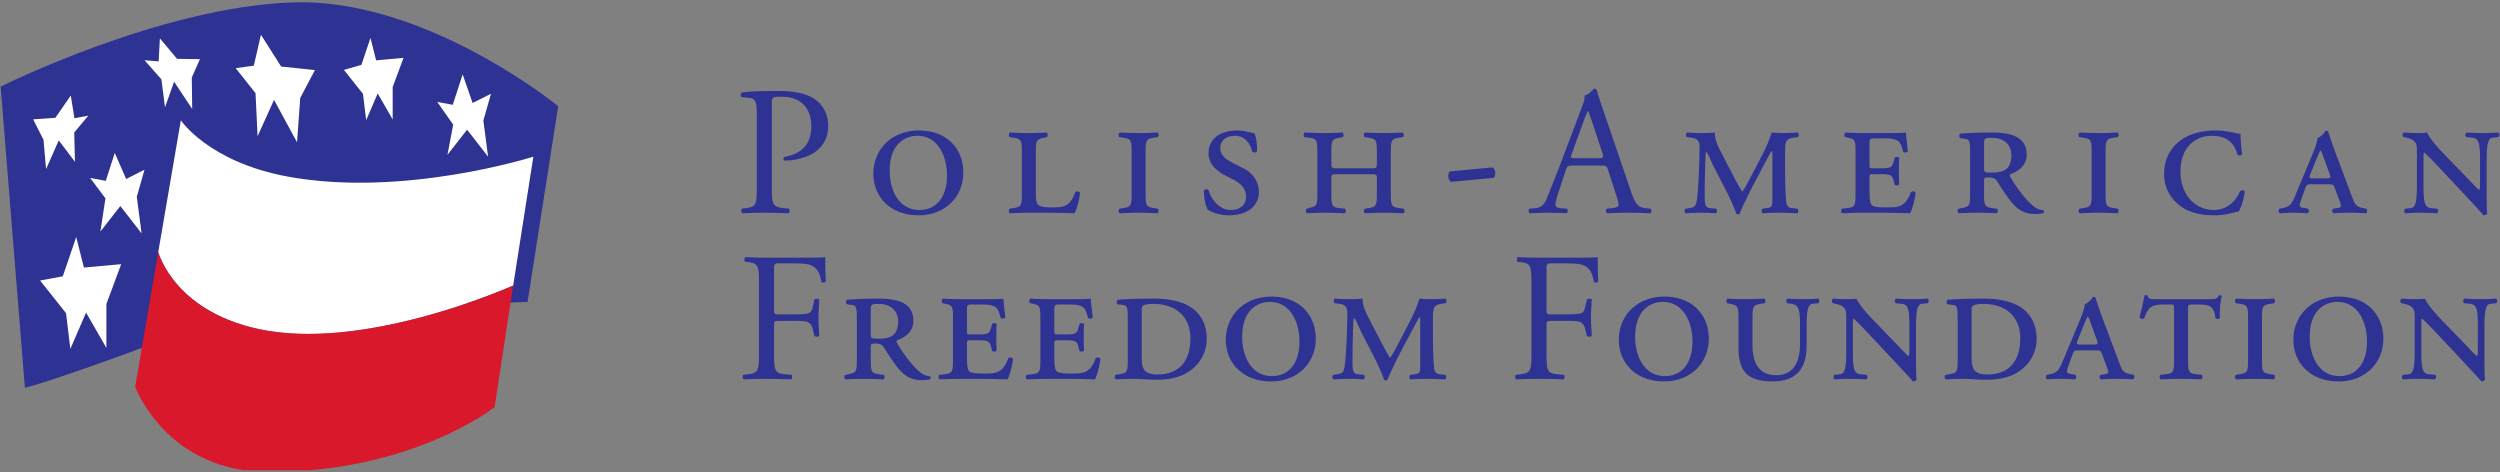
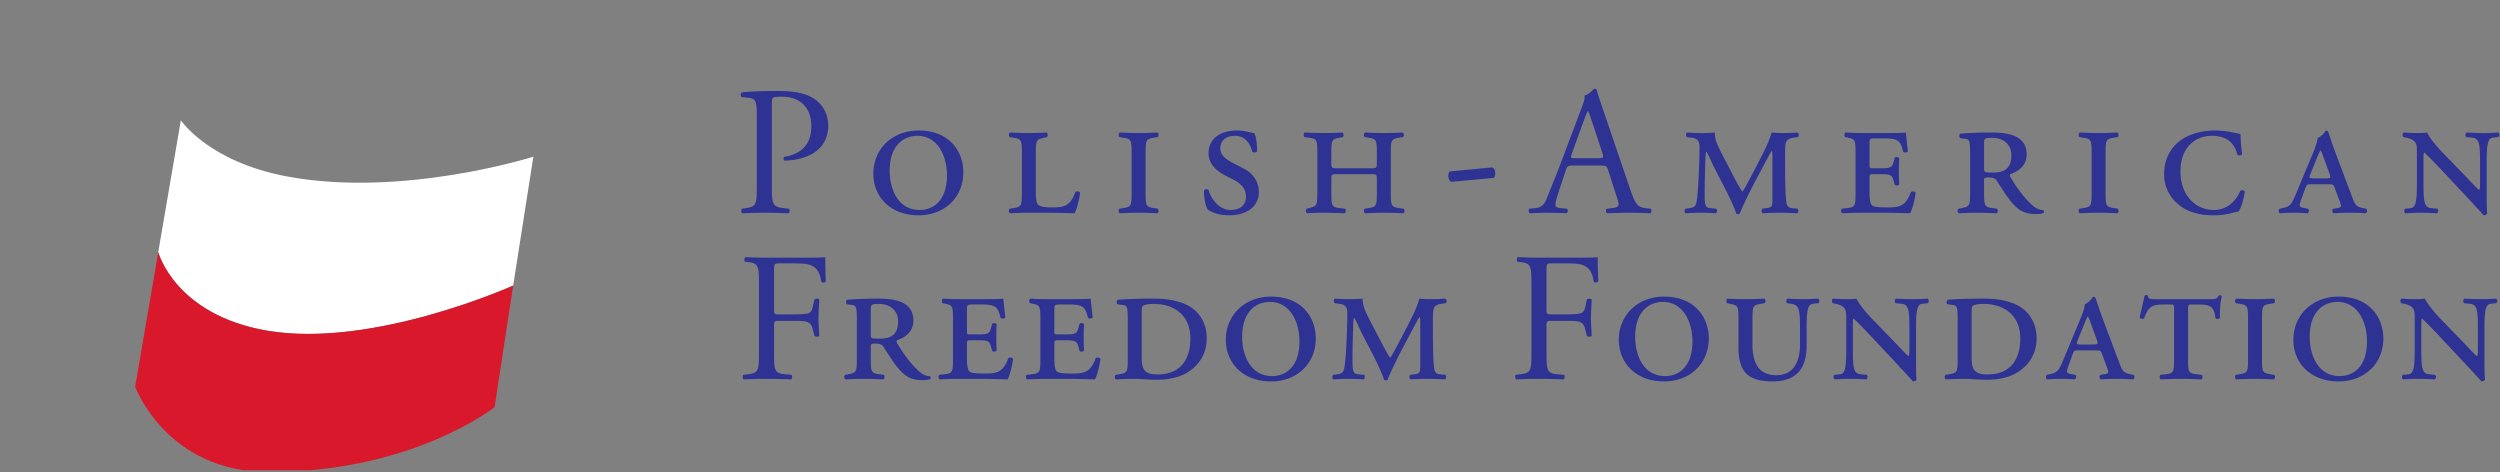
<svg xmlns="http://www.w3.org/2000/svg" width="381" height="72">
  <rect width="100%" height="100%" fill="#808080" stroke="none" />
  <defs>
    <clipPath clipPathUnits="userSpaceOnUse" id="a">
-       <path d="M372.743 381.726h304.644v57.047H372.743v-57.047z" />
-     </clipPath>
+       </clipPath>
    <clipPath clipPathUnits="userSpaceOnUse" id="b">
      <path d="M366.503 381.726h310.884v70.943H366.503v-70.943z" />
    </clipPath>
    <clipPath clipPathUnits="userSpaceOnUse" id="c">
      <path d="M372.743 381.726h304.644v57.047H372.743v-57.047z" />
    </clipPath>
    <clipPath clipPathUnits="userSpaceOnUse" id="d">
      <path d="M366.503 381.726h310.884v70.943H366.503v-70.943z" />
    </clipPath>
  </defs>
  <g clip-path="url(#a)" transform="matrix(1.25 0 0 -1.25 -465.832 548.812)">
    <path d="M436.985 402.233s-34.303-.896-47.01-5.595c-11.048-4.086-14.273-4.874-14.273-4.874l-2.958 36.725s19.494 9.749 35.68 10.27c16.188.522 32.297-12.66 32.297-12.66l-3.736-23.866z" fill="#2d3293" fill-rule="evenodd" />
  </g>
  <g clip-path="url(#b)" transform="matrix(1.25 0 0 -1.25 -465.832 548.812)">
    <path d="M405.292 398.726c12.881-2.18 29.941 5.511 29.941 5.511v-.002l2.46 15.711s-15.866-5.034-29.965-2.422c-9.65 1.787-13.012 6.861-13.012 6.861l-2.844-16.58.086.5s2.02-7.664 13.334-9.579" fill="#fff" fill-rule="evenodd" />
    <path d="M405.292 398.726c-11.314 1.915-13.334 9.58-13.334 9.58l-.086-.5-2.728-15.904s3.79-10.408 16.322-10.408c17.58 0 27.501 7.92 27.501 7.92l2.266 14.821v.002s-17.06-7.692-29.94-5.51" fill="#d9182c" fill-rule="evenodd" />
-     <path d="M377.554 404.849l2.768.513 1.635 4.787.94-3.717 4.544.41-1.802-4.85v-5.367l-2.48 4.316-1.915-4.43-.531 4.36-3.16 3.978zM383.649 417.36l1.91-.36 1.1 3.399 1.388-3.171 2.24 1.137-.943-3.305.585-4.465-2.593 3.333-2.428-3.108.614 4.046-1.873 2.495zM376.706 424.499l2.707.185 1.883 2.72.444-2.773 1.697.319-1.72-2.05.086-3.577-1.973 2.61-1.548-3.503-.311 3.578-1.265 2.49zM390.288 431.706l1.72-.139.152 2.805 2.092-2.496 2.789-.038-.993-2.239.05-3.835-2.205 3.322-1.11-3.119-.438 3.408-2.057 2.331zM401.399 430.741l2.21.301.87 3.772 2.463-3.878 4.12-.43-1.79-3.394-.392-5.409-2.805 5.172-2.005-4.44-.252 5.258-2.42 3.048zM414.596 430.528l2.131.609 1.106 3.287.691-2.731 3.34.3-1.325-3.562v-3.947l-1.823 3.172-1.407-3.256-.39 3.204-2.323 2.924zM425.974 426.626l1.887-.355 1.213 3.707 1.21-3.484 2.244 1.123-.932-3.262.577-4.409-2.559 3.293-2.397-3.07.702 3.678-1.945 2.78z" fill="#fff" fill-rule="evenodd" />
    <path d="M471.404 420.142c-.986-.47-2.172-.671-3.09-.671-.156.067-.156.403-.022.446 2.418.448 3.29 1.815 3.29 3.762 0 2.17-1.275 3.58-3.604 3.58-1.186 0-1.208-.088-1.208-.805v-9.984c0-2.35.045-2.641 1.477-2.797l.605-.067c.134-.112.089-.493-.045-.56a77.229 77.229 0 01-2.91.067c-.94 0-1.745-.022-2.731-.067-.134.067-.18.426-.044.56l.469.067c1.299.18 1.343.448 1.343 2.797v8.26c0 1.903-.044 2.307-1.051 2.396l-.807.088c-.156.136-.133.472.046.56 1.186.157 2.573.18 4.432.18 1.857 0 3.245-.246 4.297-.896 1.03-.65 1.79-1.813 1.79-3.357 0-2.06-1.274-3.09-2.237-3.56M484.516 422.492c-1.612 0-3.38-1.097-3.38-4.252 0-2.306 1.052-4.791 3.65-4.791 1.7 0 3.334 1.164 3.334 4.23 0 2.396-1.14 4.813-3.604 4.813m.157-9.692c-3.47 0-5.529 2.26-5.529 5.08 0 2.979 2.283 5.26 5.53 5.26 3.603 0 5.438-2.394 5.438-5.125 0-3.021-2.283-5.215-5.439-5.215M503.676 413.046c-1.411.045-2.596.067-3.738.067h-1.836c-.716 0-1.41-.022-2.283-.067-.18.067-.202.448-.044.56l.424.067c.963.156 1.053.246 1.053 1.79v5.015c0 1.545-.09 1.633-1.053 1.79l-.424.067c-.158.113-.135.494.044.56a42.884 42.884 0 012.283-.066c.716 0 1.41.02 2.149.066.179-.066.2-.447.045-.56l-.292-.066c-.94-.225-1.052-.246-1.052-1.791v-4.813c0-.693.046-1.321.247-1.544.2-.202.56-.358 1.723-.358 1.366 0 2.194.066 2.844 1.857.156.157.514.114.58-.088-.11-.941-.424-2.06-.67-2.486M513.768 413.046c-.85.045-1.589.067-2.283.067-.717 0-1.41-.022-2.283-.067-.18.067-.202.448-.045.56l.425.067c.963.156 1.052.246 1.052 1.79v5.015c0 1.545-.089 1.633-1.052 1.79l-.425.067c-.157.113-.135.494.045.56a42.855 42.855 0 012.283-.066c.716 0 1.41.02 2.283.066.18-.066.202-.447.045-.56l-.426-.066c-.962-.158-1.05-.246-1.05-1.791v-5.015c0-1.544.088-1.634 1.05-1.79l.426-.066c.157-.113.134-.494-.045-.561M522.495 412.8c-1.366 0-2.26.47-2.575.694-.2.314-.469 1.119-.469 2.306.09.223.425.245.581.044.18-.805 1.164-2.395 2.664-2.395 1.142 0 1.881.582 1.881 1.61 0 .717-.29 1.456-1.567 2.105l-1.007.516c-1.075.56-1.993 1.432-1.993 2.686 0 1.635 1.254 2.776 3.515 2.776.783 0 1.321-.202 2.082-.336.178-.381.335-1.231.313-2.193-.067-.18-.47-.202-.582-.046-.179.784-.76 1.925-2.08 1.925-1.323 0-1.815-.76-1.815-1.522 0-.806.605-1.297 1.5-1.77l1.388-.714c.805-.403 1.813-1.344 1.813-2.843 0-1.747-1.433-2.843-3.649-2.843M543.756 413.046c-.941.045-1.68.067-2.372.067-.717 0-1.412-.022-2.284-.067-.18.067-.201.448-.045.56l.425.067c.963.156 1.052.246 1.052 1.79v1.769c0 .559-.044.582-.806.582h-3.94c-.76 0-.805-.023-.805-.582v-1.77c0-1.543.09-1.678 1.052-1.79l.604-.065c.157-.113.135-.494-.044-.561-1.03.045-1.77.067-2.462.067-.717 0-1.41-.022-2.105-.067-.18.067-.201.448-.045.56l.247.067c.94.246 1.05.246 1.05 1.79v5.015c0 1.545-.088 1.656-1.05 1.79l-.515.067c-.157.113-.134.494.044.56a49.026 49.026 0 012.374-.066c.716 0 1.409.02 2.193.066.179-.066.2-.447.045-.56l-.336-.066c-.94-.18-1.052-.246-1.052-1.791v-1.366c0-.581.09-.581.806-.581h3.939c.717 0 .806 0 .806.58v1.367c0 1.545-.09 1.633-1.052 1.79l-.425.067c-.156.113-.134.494.045.56a42.862 42.862 0 012.284-.066c.715 0 1.409.02 2.282.066.178-.066.2-.447.046-.56l-.426-.066c-.963-.158-1.052-.246-1.052-1.791v-5.015c0-1.544.089-1.655 1.052-1.79l.514-.066c.157-.113.135-.494-.044-.561M554.787 417.366l-5.215-.493a.936.936 0 00-.336.715c0 .225.067.426.179.561l5.215.493c.247-.157.336-.426.336-.717a.878.878 0 00-.179-.559M566.803 424.104c-.178.538-.38 1.14-.515 1.41h-.044c-.068-.112-.291-.65-.536-1.32l-1.411-3.896c-.18-.515-.157-.537.47-.537h2.752c.65 0 .696.089.493.694l-1.21 3.649zm4.389-10.991c-1.075 0-1.926-.045-2.575-.067-.18.089-.201.448-.045.56l.649.067c.47.044.784.18.784.403 0 .246-.112.649-.291 1.185l-.985 3.045c-.157.492-.247.56-.917.56h-3.381c-.56 0-.694-.068-.85-.536l-.784-2.352c-.336-1.007-.492-1.611-.492-1.857 0-.268.112-.404.649-.448l.739-.067c.156-.112.156-.471-.045-.56-.581.045-1.277.045-2.33.067-.736 0-1.542-.045-2.148-.067-.132.089-.178.448-.044.56l.74.067c.536.044 1.029.29 1.343 1.097.402 1.03 1.029 2.484 1.968 4.99l2.284 6.046c.313.805.448 1.23.38 1.588.536.157.918.56 1.164.85.135 0 .293-.043.336-.201.29-.985.649-2.014.986-3l3.066-8.998c.649-1.924.939-2.261 1.9-2.372l.608-.067c.156-.112.11-.471 0-.56-.918.045-1.702.067-2.71.067M591.377 422.268c-1.029-.134-1.075-.56-1.075-1.88 0-2.374 0-4.275.112-5.618.046-.494.046-1.03.74-1.098l.648-.066c.158-.09.158-.47-.022-.56-.805.044-1.679.066-2.238.066-.649 0-1.343-.022-1.97-.067-.157.113-.179.47-.022.561l.493.066c.715.09.715.27.715 1.164v5.171c0 .268 0 .605-.067.65-.068 0-.648-1.119-.963-1.702l-1.365-2.574c-.179-.337-1.344-2.664-1.589-3.38-.11-.09-.292-.09-.425 0-.247.806-.942 2.238-1.322 2.976l-1.454 2.821c-.247.493-.717 1.68-.896 1.746-.089-.112-.11-1.612-.133-2.239-.023-.894-.046-1.835-.046-2.932 0-1.142.023-1.633.65-1.7l.74-.067c.154-.09.134-.47-.025-.56-.58.044-1.23.066-1.836.066-.492 0-1.164-.022-1.857-.067-.155.09-.177.448 0 .561l.47.066c.74.111.806.336.92 1.12.176 1.208.311 4.813.311 6.333 0 .717-.246 1.053-1.008 1.143l-.535.067c-.134.112-.158.47.043.56.605-.046 1.12-.067 1.724-.067.45 0 .917 0 1.634.066 0-.985.403-1.7 1.165-3.179l1.387-2.662c.157-.292.718-1.299.806-1.365.09.045.493.761.917 1.566l1.12 2.15c1.075 2.057 1.186 2.438 1.545 3.49.491-.045.94-.066 1.3-.066.534 0 1.185.021 1.833.066.2-.066.224-.447.068-.559l-.493-.067zM605.543 413.046c-1.411.045-2.597.067-3.807.067h-1.968a57.62 57.62 0 01-2.485-.067c-.18.067-.201.448-.045.56l.604.067c.963.11 1.053.246 1.053 1.79v5.015c0 1.545-.09 1.61-.94 1.79l-.314.067c-.157.09-.135.47.046.56a30.147 30.147 0 012.08-.066h3.179c.985 0 1.88.02 2.082.066.023-.27.135-1.32.246-2.283-.09-.18-.448-.202-.581-.045-.137.583-.27.873-.404 1.075-.358.537-1.365.537-1.902.537h-.987c-.782 0-.804-.022-.804-.717v-2.484c0-.402 0-.447.424-.447h1.053c1.186 0 1.298.179 1.478.85l.11.425c.113.156.448.135.562-.045-.046-.65-.046-1.051-.046-1.566 0-.56 0-.963.046-1.612-.114-.18-.45-.201-.561-.045l-.111.426c-.18.67-.292.85-1.478.85h-1.053c-.424 0-.424-.067-.424-.514v-1.612c0-.671.045-1.366.246-1.612.2-.223.604-.313 1.88-.313 1.432 0 2.262.066 2.91 1.858.157.156.516.113.583-.09-.113-.94-.426-2.06-.672-2.485M615.548 422.245c-.829 0-.985-.044-.985-.626v-3.043c0-.561.024-.561 1.12-.561 1.455 0 2.214.582 2.214 2.127 0 1.119-.782 2.103-2.349 2.103m5.305-9.288c-1.343 0-2.149.425-3.134 1.679-.56.715-1.164 1.7-1.635 2.417-.179.268-.536.359-.894.359-.582 0-.627-.045-.627-.36v-1.59c0-1.543.09-1.654 1.053-1.79l.513-.066c.157-.112.136-.493-.045-.56-.94.045-1.678.067-2.372.067a37.31 37.31 0 01-2.193-.067c-.223.067-.247.47-.046.56l.336.067c.963.2 1.053.246 1.053 1.789v4.746c0 1.456-.022 1.836-.537 1.903l-.627.09c-.179.023-.225.492 0 .56 1.23.089 2.483.134 3.715.134 2.082 0 4.344-.337 4.344-2.687 0-1.431-1.122-2.08-1.993-2.394-.09-.09-.068-.225 0-.336 1.12-1.88 2.104-2.977 2.844-3.582a2.003 2.003 0 011.185-.47c.09-.088.09-.291 0-.358-.202-.067-.516-.111-.94-.111M630.81 413.046c-.85.045-1.59.067-2.283.067-.717 0-1.41-.022-2.283-.067-.18.067-.202.448-.044.56l.426.067c.96.156 1.052.246 1.052 1.79v5.015c0 1.545-.091 1.633-1.052 1.79l-.426.067c-.158.113-.135.494.044.56a42.884 42.884 0 012.283-.066c.718 0 1.41.02 2.284.066.179-.066.2-.447.046-.56l-.427-.066c-.962-.158-1.052-.246-1.052-1.791v-5.015c0-1.544.09-1.634 1.052-1.79l.427-.066c.155-.113.133-.494-.046-.561M645.605 413.27c-.65-.112-1.478-.47-3.023-.47-1.41 0-2.798.246-3.941 1.029-1.207.829-2.125 2.194-2.125 3.985 0 1.813.76 3.156 1.88 4.029 1.097.85 2.642 1.298 4.367 1.298 1.453 0 2.884-.425 3.064-.425 0-.471.067-1.566.202-2.462-.09-.18-.424-.224-.583-.045-.335 1.23-1.095 2.283-3.11 2.283-1.926 0-3.827-1.3-3.827-4.342 0-3 1.925-4.701 4.029-4.701s2.977 1.679 3.223 2.26c.112.202.469.202.582-.021-.113-.985-.47-2.015-.738-2.418" fill="#2d3293" fill-rule="evenodd" />
  </g>
  <g clip-path="url(#c)" transform="matrix(1.25 0 0 -1.25 -465.832 548.812)">
    <path d="M655.944 419.896c-.177.515-.268.694-.335.807h-.045c-.067-.09-.157-.292-.358-.762l-.806-1.993c-.246-.603-.203-.648.291-.648h1.544c.583 0 .65.045.403.693l-.694 1.903zm5.126-6.85c-.58.045-1.095.067-1.858.067-.804 0-1.453-.022-2.014-.067-.225.067-.245.47-.044.56l.446.066c.583.09.561.224.292.918l-.537 1.454c-.179.515-.246.538-.76.538h-2.127c-.515 0-.582-.023-.762-.538l-.514-1.432c-.248-.716-.179-.805.247-.895l.603-.11c.18-.114.155-.517-.067-.562a22 22 0 01-1.769.067c-.626 0-1.163-.045-1.567-.067-.202.09-.202.448-.044.561l.516.111c.692.156.94.403 1.387 1.477l2.147 5.15c.382.916.54 1.455.583 1.88.404.156.828.581.941.85.18.067.313.022.356-.11.091-.226.448-1.39.963-2.756l2.016-5.35c.27-.738.471-1.03 1.275-1.186l.36-.066c.2-.113.154-.516-.069-.56M676.601 422.268c-.583-.067-.76-.672-.76-2.888v-3.76c0-.448 0-2.26.066-2.597-.066-.134-.269-.246-.47-.2-.246.312-.695.783-2.083 2.282l-3.401 3.626c-.853.896-1.433 1.477-1.723 1.724-.091 0-.091-.247-.091-.94v-2.956c0-2.237.135-2.819.961-2.887l.718-.066c.179-.135.135-.448-.044-.56-.828.044-1.343.066-1.992.066-.65 0-1.075-.022-1.857-.067-.18.09-.18.448-.023.561l.67.066c.582.068.761.672.761 2.887v4.007c0 .74-.02 1.053-.47 1.39-.179.132-.603.267-.826.312l-.336.067c-.158.134-.158.47.044.56.849-.067 1.456-.067 1.924-.067.314 0 .627.021.897.066.446-.85 1.276-1.813 2.193-2.753l2.104-2.17c.491-.493 1.79-1.904 2.037-2.082.133.045.133.357.133.894v2.597c0 2.24-.133 2.798-.961 2.888l-.718.067c-.155.134-.133.448.046.56a33.766 33.766 0 011.993-.067c.649 0 1.141.021 1.857.066.179-.11.179-.447.022-.559l-.671-.067z" fill="#2d3293" fill-rule="evenodd" />
  </g>
  <g clip-path="url(#d)" transform="matrix(1.25 0 0 -1.25 -465.832 548.812)">
-     <path d="M472.811 404.68c-.179 1.007-.447 1.813-1.567 2.126-.492.112-1.23.135-2.17.135h-1.367c-.67 0-.67-.045-.67-.896v-4.723c0-.605.066-.605.737-.605h1.523c.918 0 1.634.044 1.902.134.247.09.425.202.56.784l.201.896c.113.132.493.132.582 0 0-.538-.089-1.434-.089-2.262 0-.807.09-1.656.09-2.17-.09-.134-.426-.134-.583 0l-.224.874c-.089.402-.29.715-.716.85-.313.089-.873.11-1.723.11h-1.523c-.67 0-.738-.021-.738-.603v-3.111c0-2.351.045-2.687 1.365-2.8l.761-.067c.135-.088.09-.49-.044-.558a82.863 82.863 0 01-2.978.068c-.984 0-1.745-.023-2.798-.068-.134.068-.179.425-.045.558l.56.068c1.3.157 1.344.448 1.344 2.799v8.058c0 2.35-.045 2.664-1.344 2.82l-.358.045c-.134.089-.09.493.045.56a51.323 51.323 0 012.596-.067h4.12c1.432 0 2.73 0 3.021.067 0-1.03.022-2.104.068-2.955-.068-.133-.38-.201-.538-.067M479.817 401.994c-.829 0-.986-.046-.986-.626v-3.046c0-.56.023-.56 1.12-.56 1.455 0 2.216.583 2.216 2.128 0 1.119-.784 2.104-2.35 2.104m5.304-9.29c-1.343 0-2.148.425-3.134 1.679-.558.716-1.163 1.702-1.634 2.417-.179.269-.536.359-.895.359-.582 0-.627-.045-.627-.36v-1.588c0-1.544.091-1.656 1.053-1.791l.515-.068c.156-.111.134-.491-.046-.558-.94.045-1.678.067-2.372.067-.716 0-1.41-.022-2.193-.067-.224.067-.247.47-.045.558l.336.068c.962.202 1.051.247 1.051 1.79v4.747c0 1.454-.022 1.834-.537 1.902l-.627.089c-.178.023-.223.493 0 .56a51.28 51.28 0 003.716.134c2.082 0 4.343-.335 4.343-2.685 0-1.432-1.119-2.083-1.992-2.395-.09-.09-.068-.224 0-.336 1.12-1.881 2.103-2.978 2.843-3.582a2.01 2.01 0 011.186-.47c.09-.09.09-.291 0-.358-.202-.067-.515-.112-.94-.112M495.502 392.794c-1.411.045-2.597.067-3.805.067h-1.97a57.58 57.58 0 01-2.485-.067c-.18.067-.201.447-.045.558l.605.067c.962.113 1.051.248 1.051 1.79v5.016c0 1.545-.089 1.61-.939 1.79l-.313.068c-.157.09-.135.47.044.559a30.836 30.836 0 012.082-.067h3.178c.985 0 1.881.023 2.082.067.022-.268.134-1.32.246-2.282-.089-.18-.447-.202-.582-.046-.134.582-.268.874-.403 1.075-.358.537-1.365.537-1.902.537h-.985c-.784 0-.806-.023-.806-.716v-2.484c0-.404 0-.448.425-.448h1.052c1.187 0 1.299.178 1.478.85l.111.425c.113.158.448.134.56-.045-.044-.648-.044-1.052-.044-1.567 0-.558 0-.962.044-1.612-.112-.177-.447-.201-.56-.043l-.111.424c-.179.673-.291.852-1.478.852h-1.052c-.425 0-.425-.067-.425-.515v-1.612c0-.672.044-1.365.246-1.611.201-.225.604-.314 1.88-.314 1.433 0 2.261.067 2.911 1.858.156.156.514.11.581-.09-.112-.94-.425-2.06-.671-2.484M506.157 392.794c-1.41.045-2.596.067-3.805.067h-1.97c-.716 0-1.41-.022-2.485-.067-.18.067-.201.447-.045.558l.605.067c.963.113 1.052.248 1.052 1.79v5.016c0 1.545-.09 1.61-.94 1.79l-.313.068c-.157.09-.135.47.044.559a30.836 30.836 0 012.082-.067h3.179c.984 0 1.88.023 2.08.067.023-.268.135-1.32.247-2.282-.09-.18-.447-.202-.582-.046-.134.582-.268.874-.402 1.075-.36.537-1.366.537-1.903.537h-.985c-.783 0-.806-.023-.806-.716v-2.484c0-.404 0-.448.425-.448h1.053c1.186 0 1.298.178 1.477.85l.11.425c.114.158.45.134.562-.045-.046-.648-.046-1.052-.046-1.567 0-.558 0-.962.046-1.612-.112-.177-.448-.201-.561-.043l-.111.424c-.18.673-.291.852-1.477.852h-1.053c-.425 0-.425-.067-.425-.515v-1.612c0-.672.045-1.365.246-1.611.202-.225.605-.314 1.88-.314 1.433 0 2.262.067 2.91 1.858.157.156.516.11.583-.09-.112-.94-.426-2.06-.672-2.484M513.342 401.994c-.74 0-1.164-.09-1.343-.248-.134-.088-.134-.378-.134-.872v-5.328c0-1.432.224-2.15 1.925-2.15 2.686 0 4.006 1.68 4.006 4.41 0 2.755-1.924 4.188-4.454 4.188m3.739-8.551c-1.008-.515-2.261-.694-3.381-.694-1.007 0-2.014.112-2.686.112-.716 0-1.41-.022-2.283-.067-.18.067-.202.447-.045.558l.426.068c.962.157 1.052.247 1.052 1.79v4.747c0 1.454-.023 1.834-.537 1.902l-.672.089c-.201.067-.18.493.022.56 1.254.09 2.507.134 4.32.134 1.254 0 2.35-.134 3.403-.491 2.037-.695 3.089-2.328 3.089-4.388 0-1.768-.918-3.403-2.708-4.32M527.489 402.24c-1.612 0-3.38-1.097-3.38-4.254 0-2.306 1.052-4.79 3.649-4.79 1.701 0 3.335 1.164 3.335 4.231 0 2.396-1.142 4.813-3.604 4.813m.157-9.693c-3.47 0-5.529 2.261-5.529 5.082 0 2.977 2.283 5.259 5.529 5.259 3.603 0 5.439-2.395 5.439-5.125 0-3.022-2.283-5.216-5.439-5.216M548.438 402.015c-1.029-.134-1.074-.559-1.074-1.881 0-2.371 0-4.274.113-5.618.044-.491.044-1.029.738-1.097l.65-.067c.156-.089.156-.469-.023-.558a44.16 44.16 0 01-2.239.067c-.65 0-1.343-.022-1.969-.067-.156.112-.179.469-.024.558l.493.067c.717.091.717.27.717 1.166v5.17c0 .269 0 .605-.067.65-.068 0-.65-1.121-.964-1.702l-1.365-2.575c-.178-.336-1.342-2.664-1.588-3.379-.112-.089-.29-.089-.426 0-.247.806-.939 2.239-1.32 2.976l-1.455 2.821c-.247.492-.717 1.679-.896 1.746-.089-.112-.112-1.611-.134-2.239a109.53 109.53 0 01-.045-2.931c0-1.142.022-1.635.65-1.703l.738-.067c.156-.089.134-.469-.022-.558-.583.045-1.232.067-1.836.067-.493 0-1.163-.022-1.858-.067-.157.089-.179.447 0 .558l.471.067c.738.114.805.338.917 1.121.18 1.207.313 4.812.313 6.335 0 .715-.245 1.051-1.006 1.14l-.538.068c-.134.112-.157.47.045.559a22.55 22.55 0 011.723-.067c.448 0 .918 0 1.634.067 0-.985.403-1.701 1.164-3.179l1.388-2.663c.157-.291.717-1.298.806-1.365.09.044.493.761.918 1.566l1.12 2.149c1.073 2.06 1.185 2.44 1.543 3.492a15.14 15.14 0 011.3-.067c.536 0 1.185.023 1.834.067.201-.067.224-.447.066-.559l-.492-.068zM566.992 404.68c-.181 1.007-.45 1.813-1.568 2.127-.492.11-1.23.134-2.171.134h-1.365c-.673 0-.673-.045-.673-.896v-4.722c0-.605.068-.605.74-.605h1.52c.92 0 1.636.044 1.904.134.246.09.425.202.56.784l.2.896c.113.132.493.132.584 0 0-.538-.091-1.434-.091-2.262 0-.807.09-1.656.09-2.171-.09-.134-.426-.134-.582 0l-.223.874c-.09.402-.292.715-.716.85-.314.089-.874.11-1.725.11h-1.521c-.672 0-.74-.021-.74-.603v-3.111c0-2.351.046-2.686 1.366-2.8l.76-.067c.135-.088.09-.49-.044-.558a82.863 82.863 0 01-2.977.068c-.985 0-1.745-.023-2.798-.068-.135.068-.18.425-.045.558l.559.068c1.299.157 1.345.448 1.345 2.799v8.058c0 2.35-.046 2.664-1.345 2.82l-.357.045c-.134.089-.09.493.044.56a51.362 51.362 0 012.597-.067h4.119c1.433 0 2.732 0 3.022.067 0-1.03.023-2.104.067-2.955-.067-.133-.381-.201-.536-.067M575.404 402.24c-1.61 0-3.38-1.097-3.38-4.254 0-2.306 1.052-4.79 3.649-4.79 1.7 0 3.335 1.164 3.335 4.231 0 2.396-1.141 4.813-3.604 4.813m.157-9.693c-3.47 0-5.53 2.261-5.53 5.082 0 2.977 2.283 5.259 5.53 5.259 3.604 0 5.439-2.395 5.439-5.125 0-3.022-2.283-5.216-5.44-5.216M593.692 402.015c-.584-.066-.762-.671-.762-2.887v-2.217c0-2.865-1.321-4.364-4.163-4.364-1.433 0-2.507.292-3.18.94-.67.672-.963 1.702-.963 3.156v3.582c0 1.544-.111 1.588-1.052 1.79l-.314.069c-.154.111-.133.491.047.558a36.948 36.948 0 012.17-.067c.718 0 1.412.023 2.284.067.179-.067.2-.447.045-.558l-.426-.069c-.963-.157-1.052-.246-1.052-1.79v-3.156c0-2.239.738-3.761 2.91-3.761 2.015 0 2.888 1.522 2.888 3.739v2.081c0 2.239-.135 2.753-1.096 2.887l-.472.069c-.155.134-.134.447.046.558a28.33 28.33 0 011.88-.067c.649 0 1.14.023 1.857.067.18-.111.18-.447.023-.558l-.67-.069zM607.027 402.015c-.582-.066-.76-.671-.76-2.887v-3.76c0-.448 0-2.261.066-2.597-.066-.135-.267-.246-.47-.201-.246.313-.694.782-2.083 2.283l-3.401 3.627c-.851.894-1.431 1.477-1.723 1.722-.09 0-.09-.245-.09-.94v-2.954c0-2.238.135-2.821.962-2.889l.718-.067c.179-.134.133-.446-.046-.558-.83.045-1.343.067-1.992.067-.65 0-1.074-.022-1.858-.067-.18.089-.18.447-.022.558l.67.067c.583.068.76.673.76 2.889v4.006c0 .74-.02 1.053-.47 1.388-.178.134-.602.269-.827.313l-.336.069c-.155.134-.155.469.046.558.85-.067 1.455-.067 1.925-.067.313 0 .626.023.896.067.447-.851 1.274-1.812 2.193-2.752l2.104-2.172c.49-.492 1.792-1.904 2.037-2.082.133.044.133.358.133.896v2.596c0 2.239-.133 2.798-.961 2.887l-.718.069c-.155.134-.133.447.046.558a34.764 34.764 0 011.993-.067c.649 0 1.14.023 1.857.067.179-.111.179-.447.022-.558l-.671-.069zM614.522 401.994c-.738 0-1.164-.09-1.343-.248-.135-.088-.135-.378-.135-.871v-5.33c0-1.431.225-2.148 1.926-2.148 2.687 0 4.006 1.68 4.006 4.41 0 2.754-1.925 4.187-4.454 4.187m3.738-8.551c-1.007-.515-2.26-.694-3.379-.694-1.007 0-2.014.112-2.687.112-.716 0-1.41-.022-2.282-.067-.179.067-.202.447-.046.558l.426.068c.963.157 1.051.247 1.051 1.79v4.747c0 1.454-.022 1.834-.536 1.902l-.672.09c-.2.066-.179.492.022.559 1.255.09 2.507.134 4.322.134 1.253 0 2.35-.134 3.402-.491 2.036-.695 3.088-2.328 3.088-4.388 0-1.768-.918-3.403-2.709-4.32M627.572 399.644c-.177.515-.268.692-.335.804h-.045c-.067-.088-.157-.29-.358-.761l-.806-1.991c-.246-.605-.202-.65.291-.65h1.544c.584 0 .65.045.403.694l-.694 1.904zm5.126-6.85c-.58.045-1.095.067-1.858.067-.804 0-1.455-.022-2.014-.067-.225.067-.247.47-.044.558l.447.068c.582.09.56.224.291.918l-.537 1.455c-.18.515-.247.537-.76.537h-2.127c-.514 0-.582-.022-.76-.537l-.516-1.433c-.248-.716-.18-.805.247-.895l.604-.113c.178-.111.155-.513-.069-.558-.559.045-1.142.067-1.768.067-.626 0-1.164-.045-1.567-.067-.2.089-.2.447-.044.558l.516.113c.692.158.94.403 1.386 1.478l2.148 5.148c.382.918.54 1.454.583 1.88.404.157.83.582.941.85.18.068.313.023.356-.112.09-.223.448-1.387.963-2.752l2.014-5.351c.271-.738.473-1.03 1.277-1.186l.36-.068c.2-.111.154-.513-.069-.558M643.328 400.314c-.091-.18-.472-.2-.561-.022-.156 1.454-.74 1.633-2.081 1.633h-.761c-.426 0-.493 0-.493-.582v-6.133c0-1.544.09-1.678 1.053-1.79l.604-.068c.156-.11.134-.49-.044-.558-.92.045-1.77.067-2.463.067a51.76 51.76 0 01-2.463-.067c-.18.067-.201.447-.044.558l.605.068c.96.112 1.05.246 1.05 1.79v6.133c0 .582-.023.582-.47.582h-.693c-1.365 0-1.948-.134-2.486-1.678-.222-.134-.47-.068-.56.112.248.963.494 2.082.606 2.641.089.09.314.09.403 0 .023-.448.337-.426 1.23-.426h6.223c.83 0 .985.024 1.164.426.157.09.337.045.404-.067-.18-.582-.27-1.769-.223-2.619M649.88 392.794c-.85.045-1.59.067-2.283.067a42.9 42.9 0 01-2.283-.067c-.18.067-.202.447-.044.558l.425.068c.963.157 1.052.247 1.052 1.79v5.015c0 1.545-.09 1.634-1.052 1.79l-.425.069c-.158.11-.135.49.044.558a43.987 43.987 0 012.283-.067c.716 0 1.409.023 2.284.067.179-.067.2-.447.044-.558l-.426-.07c-.961-.155-1.052-.244-1.052-1.79v-5.014c0-1.543.09-1.633 1.052-1.79l.426-.068c.157-.111.135-.491-.044-.558M657.645 402.24c-1.613 0-3.38-1.097-3.38-4.254 0-2.306 1.052-4.79 3.65-4.79 1.7 0 3.334 1.164 3.334 4.231 0 2.396-1.142 4.813-3.604 4.813m.156-9.693c-3.467 0-5.528 2.261-5.528 5.082 0 2.977 2.282 5.259 5.528 5.259 3.605 0 5.44-2.395 5.44-5.125 0-3.022-2.283-5.216-5.44-5.216M676.335 402.015c-.583-.066-.762-.671-.762-2.887v-3.76c0-.448 0-2.261.069-2.597-.07-.135-.27-.246-.471-.201-.247.313-.694.782-2.082 2.283l-3.402 3.627c-.85.894-1.433 1.477-1.724 1.722-.09 0-.09-.245-.09-.94v-2.954c0-2.238.134-2.821.964-2.888l.715-.068c.179-.134.135-.446-.045-.558-.83.045-1.343.067-1.992.067-.65 0-1.074-.022-1.857-.067-.18.089-.18.447-.024.558l.673.068c.582.067.76.672.76 2.888v4.006c0 .74-.023 1.053-.47 1.388-.18.134-.604.27-.828.313l-.335.069c-.157.134-.157.469.044.558.852-.067 1.455-.067 1.925-.067.313 0 .626.023.896.067.447-.851 1.276-1.812 2.193-2.752l2.104-2.172c.493-.492 1.79-1.904 2.038-2.082.135.044.135.358.135.896v2.596c0 2.239-.135 2.798-.963 2.887l-.717.069c-.157.134-.133.447.044.558a34.761 34.761 0 011.992-.067c.65 0 1.142.023 1.859.067.179-.111.179-.447.022-.558l-.671-.069z" fill="#2d3293" fill-rule="evenodd" />
+     <path d="M472.811 404.68c-.179 1.007-.447 1.813-1.567 2.126-.492.112-1.23.135-2.17.135h-1.367c-.67 0-.67-.045-.67-.896v-4.723c0-.605.066-.605.737-.605h1.523c.918 0 1.634.044 1.902.134.247.09.425.202.56.784l.201.896c.113.132.493.132.582 0 0-.538-.089-1.434-.089-2.262 0-.807.09-1.656.09-2.17-.09-.134-.426-.134-.583 0l-.224.874c-.089.402-.29.715-.716.85-.313.089-.873.11-1.723.11h-1.523c-.67 0-.738-.021-.738-.603v-3.111c0-2.351.045-2.687 1.365-2.8l.761-.067c.135-.088.09-.49-.044-.558a82.863 82.863 0 01-2.978.068c-.984 0-1.745-.023-2.798-.068-.134.068-.179.425-.045.558l.56.068c1.3.157 1.344.448 1.344 2.799v8.058c0 2.35-.045 2.664-1.344 2.82l-.358.045c-.134.089-.09.493.045.56a51.323 51.323 0 012.596-.067h4.12c1.432 0 2.73 0 3.021.067 0-1.03.022-2.104.068-2.955-.068-.133-.38-.201-.538-.067M479.817 401.994c-.829 0-.986-.046-.986-.626v-3.046c0-.56.023-.56 1.12-.56 1.455 0 2.216.583 2.216 2.128 0 1.119-.784 2.104-2.35 2.104m5.304-9.29c-1.343 0-2.148.425-3.134 1.679-.558.716-1.163 1.702-1.634 2.417-.179.269-.536.359-.895.359-.582 0-.627-.045-.627-.36v-1.588c0-1.544.091-1.656 1.053-1.791l.515-.068c.156-.111.134-.491-.046-.558-.94.045-1.678.067-2.372.067-.716 0-1.41-.022-2.193-.067-.224.067-.247.47-.045.558l.336.068c.962.202 1.051.247 1.051 1.79v4.747c0 1.454-.022 1.834-.537 1.902l-.627.089c-.178.023-.223.493 0 .56a51.28 51.28 0 003.716.134c2.082 0 4.343-.335 4.343-2.685 0-1.432-1.119-2.083-1.992-2.395-.09-.09-.068-.224 0-.336 1.12-1.881 2.103-2.978 2.843-3.582a2.01 2.01 0 011.186-.47c.09-.09.09-.291 0-.358-.202-.067-.515-.112-.94-.112M495.502 392.794c-1.411.045-2.597.067-3.805.067h-1.97a57.58 57.58 0 01-2.485-.067c-.18.067-.201.447-.045.558l.605.067c.962.113 1.051.248 1.051 1.79v5.016c0 1.545-.089 1.61-.939 1.79l-.313.068c-.157.09-.135.47.044.559a30.836 30.836 0 012.082-.067h3.178c.985 0 1.881.023 2.082.067.022-.268.134-1.32.246-2.282-.089-.18-.447-.202-.582-.046-.134.582-.268.874-.403 1.075-.358.537-1.365.537-1.902.537h-.985c-.784 0-.806-.023-.806-.716v-2.484c0-.404 0-.448.425-.448h1.052c1.187 0 1.299.178 1.478.85l.111.425c.113.158.448.134.56-.045-.044-.648-.044-1.052-.044-1.567 0-.558 0-.962.044-1.612-.112-.177-.447-.201-.56-.043l-.111.424c-.179.673-.291.852-1.478.852h-1.052c-.425 0-.425-.067-.425-.515v-1.612c0-.672.044-1.365.246-1.611.201-.225.604-.314 1.88-.314 1.433 0 2.261.067 2.911 1.858.156.156.514.11.581-.09-.112-.94-.425-2.06-.671-2.484M506.157 392.794c-1.41.045-2.596.067-3.805.067h-1.97c-.716 0-1.41-.022-2.485-.067-.18.067-.201.447-.045.558l.605.067c.963.113 1.052.248 1.052 1.79v5.016c0 1.545-.09 1.61-.94 1.79l-.313.068c-.157.09-.135.47.044.559a30.836 30.836 0 012.082-.067h3.179c.984 0 1.88.023 2.08.067.023-.268.135-1.32.247-2.282-.09-.18-.447-.202-.582-.046-.134.582-.268.874-.402 1.075-.36.537-1.366.537-1.903.537h-.985c-.783 0-.806-.023-.806-.716v-2.484c0-.404 0-.448.425-.448h1.053c1.186 0 1.298.178 1.477.85l.11.425c.114.158.45.134.562-.045-.046-.648-.046-1.052-.046-1.567 0-.558 0-.962.046-1.612-.112-.177-.448-.201-.561-.043l-.111.424c-.18.673-.291.852-1.477.852h-1.053c-.425 0-.425-.067-.425-.515v-1.612c0-.672.045-1.365.246-1.611.202-.225.605-.314 1.88-.314 1.433 0 2.262.067 2.91 1.858.157.156.516.11.583-.09-.112-.94-.426-2.06-.672-2.484M513.342 401.994c-.74 0-1.164-.09-1.343-.248-.134-.088-.134-.378-.134-.872v-5.328c0-1.432.224-2.15 1.925-2.15 2.686 0 4.006 1.68 4.006 4.41 0 2.755-1.924 4.188-4.454 4.188m3.739-8.551c-1.008-.515-2.261-.694-3.381-.694-1.007 0-2.014.112-2.686.112-.716 0-1.41-.022-2.283-.067-.18.067-.202.447-.045.558l.426.068c.962.157 1.052.247 1.052 1.79v4.747c0 1.454-.023 1.834-.537 1.902l-.672.089c-.201.067-.18.493.022.56 1.254.09 2.507.134 4.32.134 1.254 0 2.35-.134 3.403-.491 2.037-.695 3.089-2.328 3.089-4.388 0-1.768-.918-3.403-2.708-4.32M527.489 402.24c-1.612 0-3.38-1.097-3.38-4.254 0-2.306 1.052-4.79 3.649-4.79 1.701 0 3.335 1.164 3.335 4.231 0 2.396-1.142 4.813-3.604 4.813m.157-9.693c-3.47 0-5.529 2.261-5.529 5.082 0 2.977 2.283 5.259 5.529 5.259 3.603 0 5.439-2.395 5.439-5.125 0-3.022-2.283-5.216-5.439-5.216M548.438 402.015c-1.029-.134-1.074-.559-1.074-1.881 0-2.371 0-4.274.113-5.618.044-.491.044-1.029.738-1.097l.65-.067c.156-.089.156-.469-.023-.558a44.16 44.16 0 01-2.239.067c-.65 0-1.343-.022-1.969-.067-.156.112-.179.469-.024.558l.493.067c.717.091.717.27.717 1.166v5.17c0 .269 0 .605-.067.65-.068 0-.65-1.121-.964-1.702l-1.365-2.575c-.178-.336-1.342-2.664-1.588-3.379-.112-.089-.29-.089-.426 0-.247.806-.939 2.239-1.32 2.976l-1.455 2.821c-.247.492-.717 1.679-.896 1.746-.089-.112-.112-1.611-.134-2.239a109.53 109.53 0 01-.045-2.931c0-1.142.022-1.635.65-1.703l.738-.067c.156-.089.134-.469-.022-.558-.583.045-1.232.067-1.836.067-.493 0-1.163-.022-1.858-.067-.157.089-.179.447 0 .558l.471.067c.738.114.805.338.917 1.121.18 1.207.313 4.812.313 6.335 0 .715-.245 1.051-1.006 1.14l-.538.068c-.134.112-.157.47.045.559a22.55 22.55 0 011.723-.067c.448 0 .918 0 1.634.067 0-.985.403-1.701 1.164-3.179l1.388-2.663c.157-.291.717-1.298.806-1.365.09.044.493.761.918 1.566l1.12 2.149c1.073 2.06 1.185 2.44 1.543 3.492a15.14 15.14 0 011.3-.067c.536 0 1.185.023 1.834.067.201-.067.224-.447.066-.559l-.492-.068zM566.992 404.68c-.181 1.007-.45 1.813-1.568 2.127-.492.11-1.23.134-2.171.134h-1.365c-.673 0-.673-.045-.673-.896v-4.722c0-.605.068-.605.74-.605h1.52c.92 0 1.636.044 1.904.134.246.09.425.202.56.784l.2.896c.113.132.493.132.584 0 0-.538-.091-1.434-.091-2.262 0-.807.09-1.656.09-2.171-.09-.134-.426-.134-.582 0l-.223.874c-.09.402-.292.715-.716.85-.314.089-.874.11-1.725.11h-1.521c-.672 0-.74-.021-.74-.603v-3.111c0-2.351.046-2.686 1.366-2.8l.76-.067c.135-.088.09-.49-.044-.558a82.863 82.863 0 01-2.977.068c-.985 0-1.745-.023-2.798-.068-.135.068-.18.425-.045.558l.559.068c1.299.157 1.345.448 1.345 2.799v8.058c0 2.35-.046 2.664-1.345 2.82l-.357.045c-.134.089-.09.493.044.56a51.362 51.362 0 012.597-.067h4.119c1.433 0 2.732 0 3.022.067 0-1.03.023-2.104.067-2.955-.067-.133-.381-.201-.536-.067M575.404 402.24c-1.61 0-3.38-1.097-3.38-4.254 0-2.306 1.052-4.79 3.649-4.79 1.7 0 3.335 1.164 3.335 4.231 0 2.396-1.141 4.813-3.604 4.813m.157-9.693c-3.47 0-5.53 2.261-5.53 5.082 0 2.977 2.283 5.259 5.53 5.259 3.604 0 5.439-2.395 5.439-5.125 0-3.022-2.283-5.216-5.44-5.216M593.692 402.015c-.584-.066-.762-.671-.762-2.887v-2.217c0-2.865-1.321-4.364-4.163-4.364-1.433 0-2.507.292-3.18.94-.67.672-.963 1.702-.963 3.156v3.582c0 1.544-.111 1.588-1.052 1.79l-.314.069c-.154.111-.133.491.047.558a36.948 36.948 0 012.17-.067c.718 0 1.412.023 2.284.067.179-.067.2-.447.045-.558l-.426-.069c-.963-.157-1.052-.246-1.052-1.79v-3.156c0-2.239.738-3.761 2.91-3.761 2.015 0 2.888 1.522 2.888 3.739v2.081c0 2.239-.135 2.753-1.096 2.887l-.472.069c-.155.134-.134.447.046.558a28.33 28.33 0 011.88-.067c.649 0 1.14.023 1.857.067.18-.111.18-.447.023-.558l-.67-.069zM607.027 402.015c-.582-.066-.76-.671-.76-2.887v-3.76c0-.448 0-2.261.066-2.597-.066-.135-.267-.246-.47-.201-.246.313-.694.782-2.083 2.283l-3.401 3.627c-.851.894-1.431 1.477-1.723 1.722-.09 0-.09-.245-.09-.94v-2.954c0-2.238.135-2.821.962-2.889l.718-.067c.179-.134.133-.446-.046-.558-.83.045-1.343.067-1.992.067-.65 0-1.074-.022-1.858-.067-.18.089-.18.447-.022.558l.67.067c.583.068.76.673.76 2.889v4.006c0 .74-.02 1.053-.47 1.388-.178.134-.602.269-.827.313l-.336.069c-.155.134-.155.469.046.558.85-.067 1.455-.067 1.925-.067.313 0 .626.023.896.067.447-.851 1.274-1.812 2.193-2.752l2.104-2.172c.49-.492 1.792-1.904 2.037-2.082.133.044.133.358.133.896v2.596c0 2.239-.133 2.798-.961 2.887l-.718.069c-.155.134-.133.447.046.558a34.764 34.764 0 011.993-.067c.649 0 1.14.023 1.857.067.179-.111.179-.447.022-.558l-.671-.069M614.522 401.994c-.738 0-1.164-.09-1.343-.248-.135-.088-.135-.378-.135-.871v-5.33c0-1.431.225-2.148 1.926-2.148 2.687 0 4.006 1.68 4.006 4.41 0 2.754-1.925 4.187-4.454 4.187m3.738-8.551c-1.007-.515-2.26-.694-3.379-.694-1.007 0-2.014.112-2.687.112-.716 0-1.41-.022-2.282-.067-.179.067-.202.447-.046.558l.426.068c.963.157 1.051.247 1.051 1.79v4.747c0 1.454-.022 1.834-.536 1.902l-.672.09c-.2.066-.179.492.022.559 1.255.09 2.507.134 4.322.134 1.253 0 2.35-.134 3.402-.491 2.036-.695 3.088-2.328 3.088-4.388 0-1.768-.918-3.403-2.709-4.32M627.572 399.644c-.177.515-.268.692-.335.804h-.045c-.067-.088-.157-.29-.358-.761l-.806-1.991c-.246-.605-.202-.65.291-.65h1.544c.584 0 .65.045.403.694l-.694 1.904zm5.126-6.85c-.58.045-1.095.067-1.858.067-.804 0-1.455-.022-2.014-.067-.225.067-.247.47-.044.558l.447.068c.582.09.56.224.291.918l-.537 1.455c-.18.515-.247.537-.76.537h-2.127c-.514 0-.582-.022-.76-.537l-.516-1.433c-.248-.716-.18-.805.247-.895l.604-.113c.178-.111.155-.513-.069-.558-.559.045-1.142.067-1.768.067-.626 0-1.164-.045-1.567-.067-.2.089-.2.447-.044.558l.516.113c.692.158.94.403 1.386 1.478l2.148 5.148c.382.918.54 1.454.583 1.88.404.157.83.582.941.85.18.068.313.023.356-.112.09-.223.448-1.387.963-2.752l2.014-5.351c.271-.738.473-1.03 1.277-1.186l.36-.068c.2-.111.154-.513-.069-.558M643.328 400.314c-.091-.18-.472-.2-.561-.022-.156 1.454-.74 1.633-2.081 1.633h-.761c-.426 0-.493 0-.493-.582v-6.133c0-1.544.09-1.678 1.053-1.79l.604-.068c.156-.11.134-.49-.044-.558-.92.045-1.77.067-2.463.067a51.76 51.76 0 01-2.463-.067c-.18.067-.201.447-.044.558l.605.068c.96.112 1.05.246 1.05 1.79v6.133c0 .582-.023.582-.47.582h-.693c-1.365 0-1.948-.134-2.486-1.678-.222-.134-.47-.068-.56.112.248.963.494 2.082.606 2.641.089.09.314.09.403 0 .023-.448.337-.426 1.23-.426h6.223c.83 0 .985.024 1.164.426.157.09.337.045.404-.067-.18-.582-.27-1.769-.223-2.619M649.88 392.794c-.85.045-1.59.067-2.283.067a42.9 42.9 0 01-2.283-.067c-.18.067-.202.447-.044.558l.425.068c.963.157 1.052.247 1.052 1.79v5.015c0 1.545-.09 1.634-1.052 1.79l-.425.069c-.158.11-.135.49.044.558a43.987 43.987 0 012.283-.067c.716 0 1.409.023 2.284.067.179-.067.2-.447.044-.558l-.426-.07c-.961-.155-1.052-.244-1.052-1.79v-5.014c0-1.543.09-1.633 1.052-1.79l.426-.068c.157-.111.135-.491-.044-.558M657.645 402.24c-1.613 0-3.38-1.097-3.38-4.254 0-2.306 1.052-4.79 3.65-4.79 1.7 0 3.334 1.164 3.334 4.231 0 2.396-1.142 4.813-3.604 4.813m.156-9.693c-3.467 0-5.528 2.261-5.528 5.082 0 2.977 2.282 5.259 5.528 5.259 3.605 0 5.44-2.395 5.44-5.125 0-3.022-2.283-5.216-5.44-5.216M676.335 402.015c-.583-.066-.762-.671-.762-2.887v-3.76c0-.448 0-2.261.069-2.597-.07-.135-.27-.246-.471-.201-.247.313-.694.782-2.082 2.283l-3.402 3.627c-.85.894-1.433 1.477-1.724 1.722-.09 0-.09-.245-.09-.94v-2.954c0-2.238.134-2.821.964-2.888l.715-.068c.179-.134.135-.446-.045-.558-.83.045-1.343.067-1.992.067-.65 0-1.074-.022-1.857-.067-.18.089-.18.447-.024.558l.673.068c.582.067.76.672.76 2.888v4.006c0 .74-.023 1.053-.47 1.388-.18.134-.604.27-.828.313l-.335.069c-.157.134-.157.469.044.558.852-.067 1.455-.067 1.925-.067.313 0 .626.023.896.067.447-.851 1.276-1.812 2.193-2.752l2.104-2.172c.493-.492 1.79-1.904 2.038-2.082.135.044.135.358.135.896v2.596c0 2.239-.135 2.798-.963 2.887l-.717.069c-.157.134-.133.447.044.558a34.761 34.761 0 011.992-.067c.65 0 1.142.023 1.859.067.179-.111.179-.447.022-.558l-.671-.069z" fill="#2d3293" fill-rule="evenodd" />
  </g>
</svg>